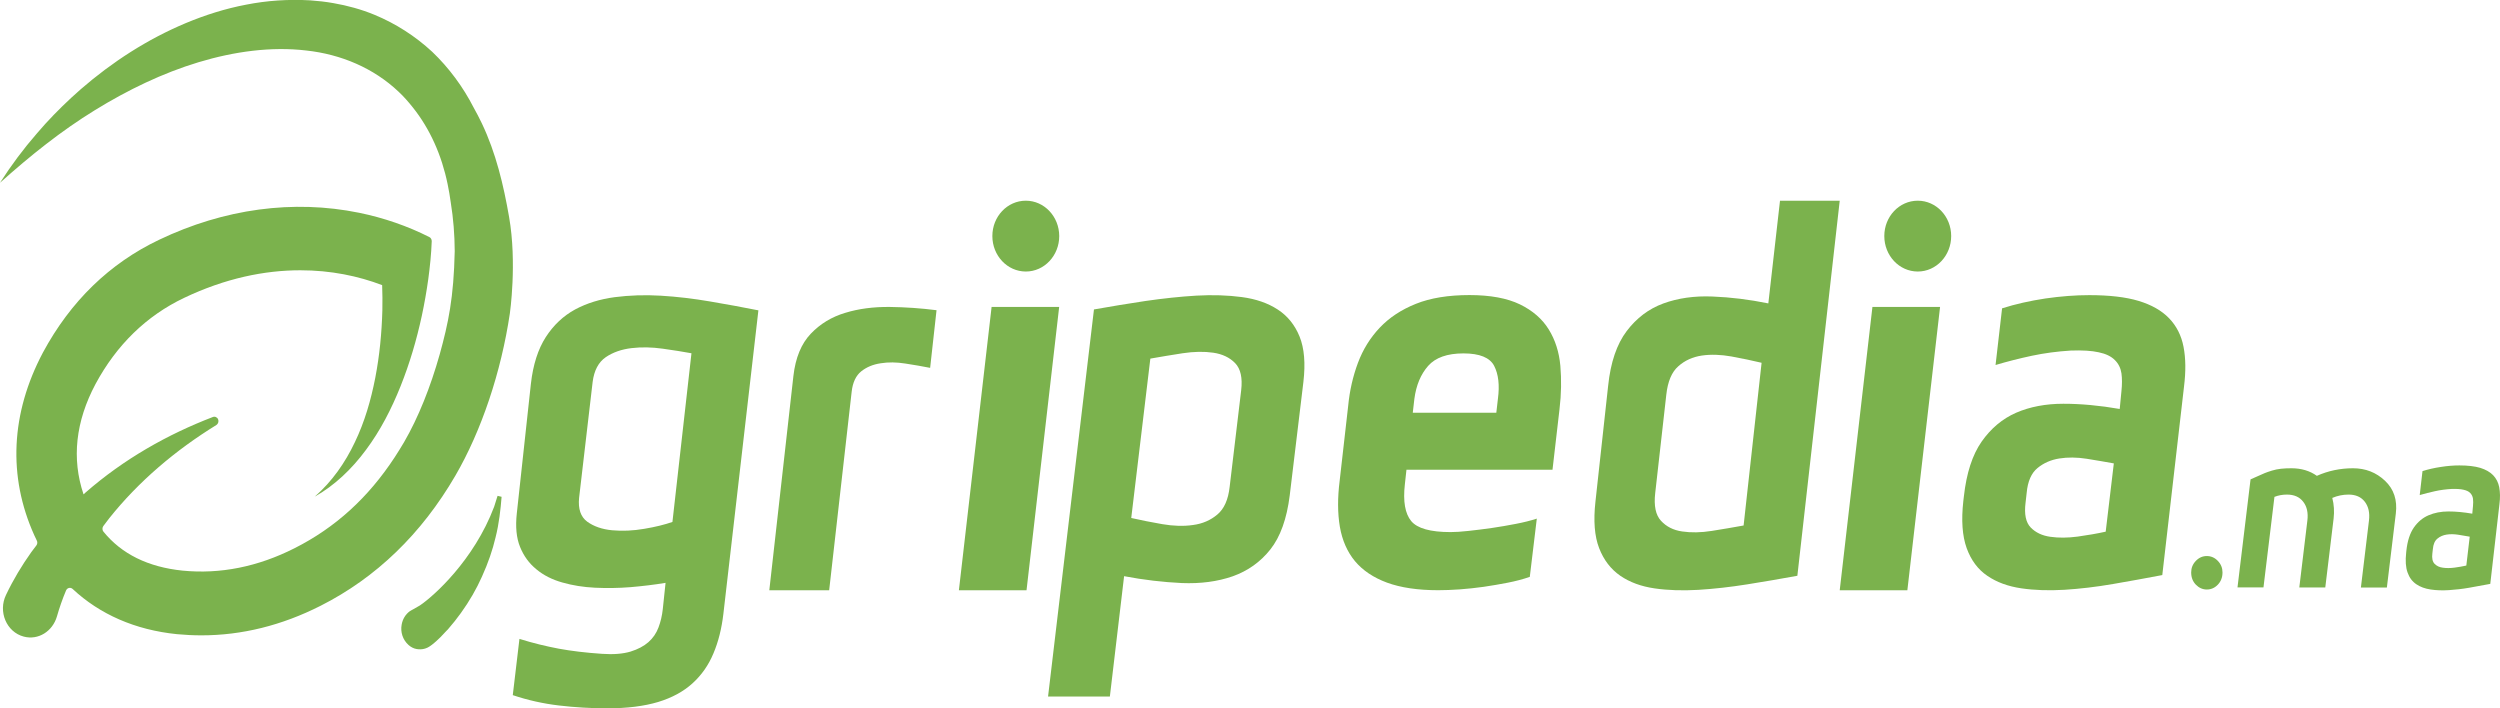
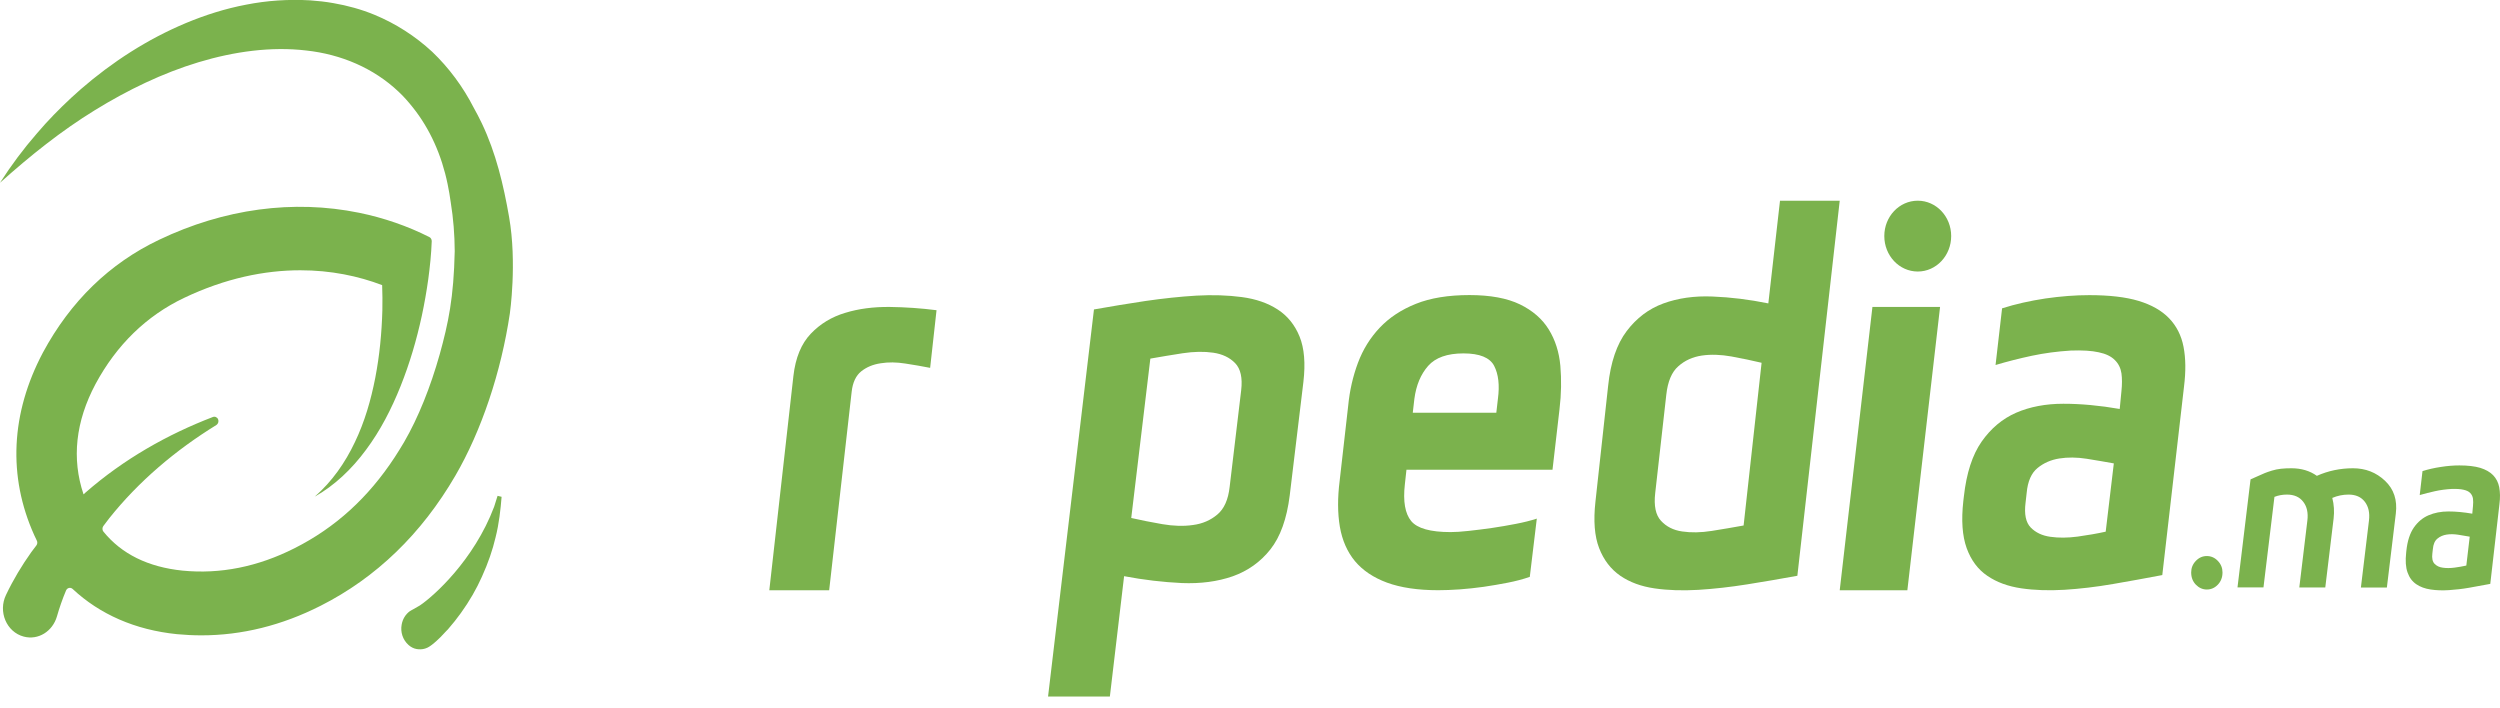
<svg xmlns="http://www.w3.org/2000/svg" version="1.1" id="Calque_1" x="0px" y="0px" viewBox="0 0 360 102" style="enable-background:new 0 0 360 102;" xml:space="preserve">
  <style type="text/css">
	.st0{fill-rule:evenodd;clip-rule:evenodd;fill:#7BB24D;}
	.st1{fill:#7BB24D;}
</style>
  <g>
    <g>
      <g>
        <g>
-           <path class="st0" d="M104.17,88.37c-0.25,2.15-0.73,4.06-1.44,5.73c-0.7,1.68-1.7,3.11-3.01,4.3c-1.3,1.18-2.95,2.08-4.96,2.69      c-2.01,0.6-4.45,0.91-7.31,0.91c-2.35,0-4.66-0.14-6.96-0.41c-2.29-0.27-4.51-0.77-6.65-1.49L74.8,92      c1.98,0.62,3.87,1.07,5.67,1.41c1.79,0.33,3.86,0.58,6.21,0.74c1.67,0.12,3.04,0,4.11-0.32c1.07-0.33,1.93-0.79,2.58-1.36      c0.65-0.57,1.14-1.28,1.45-2.11c0.31-0.82,0.52-1.7,0.62-2.64l0.4-3.79c-1.62,0.27-3.31,0.47-5.04,0.62      c-1.75,0.14-3.45,0.16-5.13,0.08c-1.66-0.08-3.22-0.33-4.69-0.75c-1.46-0.41-2.71-1.04-3.74-1.9c-1.05-0.85-1.83-1.93-2.35-3.22      c-0.53-1.3-0.68-2.9-0.47-4.83l2.03-18.67c0.31-2.75,1.03-4.99,2.15-6.73c1.12-1.73,2.53-3.05,4.22-3.97      c1.7-0.91,3.6-1.49,5.71-1.77c2.11-0.27,4.33-0.35,6.65-0.21c2.32,0.14,4.67,0.42,7.07,0.83c2.4,0.41,4.72,0.83,6.96,1.28      L104.17,88.37z M83.39,71.69c-0.16,1.59,0.23,2.74,1.17,3.43c0.94,0.68,2.13,1.1,3.6,1.24c1.46,0.13,3,0.07,4.61-0.21      c1.62-0.27,2.97-0.61,4.06-0.99l2.74-24.29c-1.19-0.22-2.58-0.44-4.14-0.66c-1.57-0.22-3.06-0.25-4.5-0.08      c-1.42,0.17-2.67,0.6-3.71,1.31c-1.04,0.72-1.67,1.91-1.88,3.56L83.39,71.69z" />
          <path class="st0" d="M116.75,48.06c1.35-1.42,3.01-2.43,4.96-3.01c1.95-0.6,4.08-0.87,6.39-0.85c2.31,0.03,4.56,0.19,6.76,0.47      l-0.92,8.3c-1.12-0.22-2.32-0.43-3.57-0.62c-1.26-0.2-2.44-0.22-3.54-0.04c-1.11,0.16-2.04,0.55-2.81,1.16      c-0.77,0.62-1.23,1.6-1.38,2.94L119.4,85h-8.62l3.47-30.86C114.55,51.51,115.39,49.49,116.75,48.06" />
-           <polygon class="st0" points="138.08,85 142.79,44.2 152.52,44.2 147.82,85     " />
          <path class="st0" d="M161.87,82.97l-2.05,17.33h-8.9l6.61-55.74c2.42-0.43,4.89-0.84,7.43-1.22c2.55-0.37,4.99-0.63,7.33-0.77      c2.33-0.13,4.52-0.06,6.54,0.21c2.02,0.27,3.73,0.86,5.16,1.79c1.42,0.92,2.47,2.22,3.15,3.9c0.68,1.68,0.86,3.86,0.55,6.52      l-1.97,16.35c-0.42,3.37-1.35,5.96-2.79,7.78c-1.44,1.82-3.26,3.1-5.43,3.87c-2.19,0.76-4.62,1.08-7.33,0.97      C167.47,83.83,164.7,83.51,161.87,82.97 M178.73,56.2c0.21-1.79-0.08-3.09-0.87-3.91c-0.79-0.81-1.84-1.31-3.15-1.5      c-1.31-0.19-2.78-0.17-4.42,0.08c-1.62,0.25-3.17,0.51-4.64,0.77l-2.75,22.95c1.41,0.32,2.91,0.62,4.48,0.89      c1.58,0.27,3.05,0.32,4.42,0.12c1.37-0.18,2.53-0.69,3.5-1.51c0.97-0.81,1.57-2.14,1.77-3.98L178.73,56.2z" />
          <path class="st0" d="M203.21,75.03c0.88,1.06,2.76,1.59,5.67,1.59c0.68,0,1.54-0.05,2.6-0.17c1.06-0.12,2.17-0.25,3.34-0.42      c1.16-0.17,2.32-0.37,3.45-0.59c1.15-0.22,2.15-0.47,3.03-0.76l-1.01,8.39c-0.99,0.34-2.05,0.62-3.18,0.84      c-1.14,0.22-2.28,0.42-3.45,0.59c-1.16,0.16-2.32,0.29-3.45,0.37c-1.15,0.08-2.18,0.12-3.11,0.12c-2.94,0-5.4-0.37-7.37-1.09      c-1.97-0.73-3.5-1.76-4.62-3.1c-1.11-1.34-1.83-2.99-2.17-4.94c-0.33-1.96-0.34-4.16-0.03-6.62l1.23-10.82      c0.21-2.18,0.68-4.23,1.4-6.16c0.72-1.93,1.77-3.62,3.14-5.07c1.38-1.46,3.11-2.6,5.21-3.44c2.09-0.84,4.67-1.26,7.72-1.26      c2.99,0,5.42,0.45,7.26,1.34c1.83,0.89,3.22,2.1,4.15,3.61c0.93,1.5,1.49,3.25,1.67,5.23c0.17,1.99,0.14,4.07-0.12,6.24      l-1.01,8.73h-21.03l-0.23,2.1C202.02,72.2,202.33,73.96,203.21,75.03 M203.44,59.43h12.03l0.23-2c0.26-1.96,0.08-3.54-0.54-4.74      c-0.62-1.2-2.1-1.8-4.42-1.8c-2.33,0-4.03,0.6-5.09,1.8c-1.06,1.21-1.72,2.78-1.98,4.74L203.44,59.43z" />
          <path class="st0" d="M254.64,43.69l1.68-14.78h8.6l-6.1,54c-2.39,0.43-4.79,0.86-7.23,1.24c-2.44,0.39-4.79,0.65-7.04,0.79      c-2.26,0.13-4.35,0.07-6.28-0.21c-1.93-0.28-3.58-0.88-4.95-1.82c-1.37-0.95-2.39-2.28-3.05-3.99      c-0.66-1.71-0.83-3.93-0.53-6.65l1.83-16.7c0.35-3.39,1.25-6.01,2.67-7.89c1.42-1.88,3.18-3.21,5.28-3.98      c2.11-0.77,4.47-1.11,7.08-1C249.22,42.8,251.89,43.13,254.64,43.69 M238.35,71.01c-0.21,1.83,0.07,3.16,0.83,3.98      c0.76,0.83,1.78,1.36,3.05,1.54c1.27,0.19,2.69,0.17,4.27-0.08c1.58-0.25,3.1-0.51,4.58-0.78l2.59-23.43      c-1.38-0.33-2.83-0.63-4.35-0.91c-1.52-0.27-2.94-0.32-4.26-0.13c-1.32,0.2-2.46,0.71-3.39,1.55c-0.94,0.82-1.51,2.18-1.72,4.07      L238.35,71.01z" />
          <polygon class="st0" points="264.92,85 269.63,44.2 279.37,44.2 274.66,85     " />
          <path class="st0" d="M276.16,28.9L276.16,28.9c-2.67,0-4.82,2.28-4.82,5.09c0,2.82,2.15,5.11,4.82,5.11      c2.66,0,4.81-2.29,4.81-5.11C280.97,31.18,278.82,28.9,276.16,28.9" />
-           <path class="st0" d="M147.72,28.9L147.72,28.9c-2.67,0-4.82,2.28-4.82,5.09c0,2.82,2.15,5.11,4.82,5.11      c2.66,0,4.81-2.29,4.81-5.11C152.52,31.18,150.37,28.9,147.72,28.9" />
          <path class="st0" d="M71.65,71.4c-0.15,0.51-0.31,1.03-0.49,1.56c-2.91,7.73-8.74,12.91-10.69,14.22      c-0.33,0.2-0.69,0.41-0.92,0.53c-0.18,0.11-0.38,0.19-0.56,0.32c-0.6,0.45-1.01,1.12-1.15,1.91c-0.2,1.07,0.15,2.18,0.98,2.93      c0.33,0.3,0.74,0.52,1.17,0.59c0.74,0.13,1.44-0.04,2.01-0.47l0.18-0.13c0.13-0.1,0.22-0.17,0.32-0.25l0.05-0.05      c0.11-0.09,0.22-0.18,0.31-0.27c0.2-0.18,0.39-0.36,0.57-0.54c0.29-0.29,0.57-0.59,0.84-0.89l0.22-0.22      c0.71-0.82,1.33-1.59,1.89-2.38c1.21-1.68,2.23-3.44,3.02-5.22c0.91-2.01,1.54-3.86,1.96-5.65c0.51-2,0.73-4.08,0.87-5.85      L71.65,71.4z" />
          <path class="st0" d="M69.37,17.73c-0.36-0.76-0.76-1.51-1.16-2.23c-1.53-2.99-3.56-5.74-5.97-8.04      c-2.45-2.27-5.29-4.08-8.29-5.32c-1.93-0.8-3.93-1.34-5.94-1.69c-1.11-0.2-2.24-0.32-3.34-0.4c-3.13-0.18-6.23,0.03-9.22,0.62      c-3,0.57-5.9,1.49-8.68,2.65c-5.56,2.33-10.62,5.61-15.13,9.52c-0.46,0.41-0.92,0.83-1.38,1.24c-1.73,1.61-3.38,3.29-4.91,5.09      C3.38,21.43,1.6,23.82,0,26.32c4.36-3.91,8.84-7.49,13.64-10.44c4.77-2.94,9.79-5.36,14.95-6.92c5.14-1.55,10.46-2.28,15.5-1.69      c5.05,0.55,9.73,2.55,13.31,5.94c0.74,0.69,1.41,1.46,2.04,2.25c2.47,3.09,4.17,6.9,5.02,11.07c0.18,0.86,0.33,1.75,0.45,2.63      c0.37,2.29,0.56,4.65,0.57,7.01c-0.14,6.68-0.92,10.37-2.16,14.85c-1.31,4.66-3.08,9.12-5.14,12.66      c-0.44,0.75-0.89,1.46-1.34,2.16c-3.82,5.83-8.55,10.14-14.42,13.1c-5.29,2.68-10.71,3.76-16.12,3.23      c-4.98-0.51-8.8-2.4-11.41-5.62c-0.18-0.22-0.18-0.57-0.01-0.8c0.28-0.37,0.56-0.75,0.85-1.12c4.23-5.31,9.55-9.81,15.43-13.43      c0.26-0.17,0.37-0.52,0.25-0.82c-0.13-0.3-0.46-0.45-0.76-0.33c-6.51,2.5-12.8,6.04-18.35,10.89c-0.1,0.08-0.18,0.17-0.27,0.25      c-1.73-5.14-1.15-10.49,1.73-15.9c3.04-5.64,7.33-9.81,12.74-12.39c5.96-2.84,11.62-3.98,16.75-3.98      c4.38,0,8.36,0.83,11.78,2.14c0.04,1.2,0.06,2.42,0.03,3.63c-0.09,3.25-0.4,6.51-1.02,9.71c-0.62,3.19-1.53,6.35-2.94,9.28      c-1.39,2.94-3.29,5.67-5.78,7.84c2.85-1.6,5.35-3.98,7.39-6.75c2.06-2.76,3.67-5.9,4.97-9.15c1.31-3.27,2.31-6.67,3.06-10.14      c0.37-1.73,0.68-3.48,0.93-5.27c0.24-1.79,0.43-3.58,0.5-5.48c0-0.25-0.13-0.49-0.34-0.59c-3.12-1.58-6.55-2.77-10.12-3.5      c-9.46-1.93-19.42-0.59-28.8,3.89c-7.12,3.39-12.75,8.85-16.73,16.24C1.55,59.51,1.12,68.6,4.93,77.06      c0.13,0.27,0.25,0.52,0.37,0.78c0.12,0.22,0.09,0.5-0.06,0.7c-0.25,0.33-0.5,0.65-0.74,0.98c-1.35,1.9-2.59,3.95-3.63,6.14      c-1.17,2.41,0.06,5.35,2.55,6.01c2.08,0.55,4.15-0.74,4.78-2.91c0.36-1.25,0.79-2.5,1.31-3.73c0.17-0.4,0.65-0.5,0.95-0.22      c3.89,3.64,9,5.9,15.02,6.51c1.18,0.11,2.34,0.17,3.52,0.17c5.81,0,11.57-1.42,17.17-4.26c8.01-4.05,14.53-10.36,19.4-18.73      c3.76-6.46,6.6-14.94,7.85-23.37c0,0,1.05-7.25-0.11-13.88C72.51,26.65,71.42,22.02,69.37,17.73" />
        </g>
      </g>
      <path class="st0" d="M300.86,42.5c2.87,0,5.24,0.27,7.1,0.83c1.85,0.56,3.32,1.39,4.39,2.5c1.07,1.11,1.77,2.49,2.08,4.12    c0.32,1.65,0.34,3.54,0.07,5.71l-3.13,27.15c-2.31,0.44-4.67,0.87-7.11,1.29c-2.43,0.42-4.75,0.69-6.98,0.83    c-2.22,0.13-4.29,0.07-6.2-0.21c-1.91-0.28-3.54-0.87-4.9-1.8c-1.36-0.92-2.35-2.25-2.98-3.99c-0.63-1.75-0.79-4.02-0.48-6.79    l0.08-0.67c0.37-3.34,1.22-5.96,2.55-7.87c1.34-1.91,2.99-3.3,4.98-4.17c1.99-0.86,4.26-1.29,6.79-1.29    c2.54,0,5.24,0.25,8.12,0.75l0.25-2.58c0.1-0.95,0.1-1.8,0-2.55c-0.11-0.74-0.42-1.39-0.95-1.91c-0.52-0.53-1.3-0.91-2.32-1.12    c-1.02-0.23-2.36-0.31-4.03-0.25c-1.94,0.12-3.81,0.37-5.61,0.75c-1.81,0.39-3.55,0.83-5.22,1.33l0.94-8.16    c1.94-0.62,4.01-1.08,6.24-1.42C296.77,42.66,298.87,42.5,300.86,42.5 M304.39,66.73c-1.2-0.22-2.51-0.44-3.92-0.67    c-1.41-0.22-2.72-0.23-3.92-0.04c-1.21,0.19-2.26,0.65-3.14,1.37c-0.89,0.72-1.42,1.92-1.57,3.59l-0.16,1.41    c-0.21,1.66,0.04,2.85,0.75,3.58c0.71,0.72,1.65,1.17,2.83,1.33c1.18,0.17,2.48,0.16,3.92-0.03c1.43-0.2,2.78-0.43,4.04-0.71    L304.39,66.73z" />
    </g>
    <g>
      <path class="st0" d="M354.15,67.02c1.22,0,2.22,0.12,3,0.35c0.78,0.24,1.4,0.59,1.86,1.06c0.45,0.47,0.75,1.05,0.88,1.74    c0.13,0.7,0.15,1.5,0.03,2.42l-1.32,11.49c-0.98,0.19-1.98,0.37-3.01,0.55c-1.03,0.18-2.01,0.29-2.95,0.35    c-0.94,0.06-1.82,0.03-2.62-0.09c-0.81-0.12-1.5-0.37-2.07-0.76c-0.58-0.39-1-0.95-1.26-1.69c-0.27-0.74-0.33-1.7-0.2-2.87    l0.03-0.28c0.15-1.41,0.52-2.52,1.08-3.33c0.57-0.81,1.27-1.4,2.11-1.76c0.84-0.36,1.8-0.55,2.87-0.55c1.07,0,2.22,0.11,3.43,0.32    l0.1-1.09c0.04-0.4,0.04-0.76,0-1.08c-0.05-0.31-0.18-0.59-0.4-0.81c-0.22-0.23-0.55-0.38-0.98-0.47c-0.43-0.1-1-0.13-1.71-0.11    c-0.82,0.05-1.61,0.15-2.37,0.32c-0.76,0.17-1.5,0.35-2.21,0.56l0.4-3.45c0.82-0.26,1.7-0.46,2.64-0.6    C352.42,67.09,353.31,67.02,354.15,67.02 M355.64,77.28c-0.51-0.09-1.06-0.19-1.66-0.28c-0.6-0.09-1.15-0.1-1.66-0.02    c-0.51,0.08-0.96,0.27-1.33,0.58c-0.38,0.31-0.6,0.81-0.66,1.52l-0.07,0.6c-0.09,0.7,0.02,1.21,0.32,1.51    c0.3,0.31,0.7,0.5,1.2,0.56c0.5,0.07,1.05,0.07,1.66-0.01c0.61-0.08,1.17-0.18,1.71-0.3L355.64,77.28z" />
      <path class="st1" d="M343.44,69.23c1.28,1.21,1.79,2.77,1.56,4.71l-1.29,10.66h-3.74l1.16-9.63c0.14-1.13-0.07-2.03-0.6-2.72    c-0.53-0.69-1.31-1.03-2.34-1.03c-0.81,0-1.59,0.16-2.34,0.48c0.25,0.97,0.31,1.96,0.19,2.97l-1.2,9.93h-3.74l1.16-9.63    c0.14-1.13-0.06-2.03-0.6-2.72c-0.53-0.69-1.31-1.03-2.34-1.03c-0.64,0-1.24,0.11-1.8,0.33l-1.58,13.04h-3.74l1.88-15.56    c0.2-0.08,0.53-0.23,0.99-0.44c0.46-0.21,0.82-0.36,1.07-0.47s0.59-0.21,1.01-0.35c0.42-0.13,0.86-0.22,1.32-0.27    s0.96-0.07,1.5-0.07c1.41,0,2.63,0.36,3.66,1.09c1.62-0.72,3.35-1.09,5.2-1.09C340.64,67.43,342.17,68.03,343.44,69.23z" />
      <g>
        <path class="st1" d="M316.2,84.19c-0.45-0.47-0.67-1.05-0.67-1.76c0-0.64,0.22-1.19,0.67-1.66c0.45-0.47,0.98-0.7,1.58-0.7     c0.61,0,1.14,0.23,1.59,0.7c0.45,0.47,0.67,1.02,0.67,1.66c0,0.7-0.22,1.29-0.67,1.76c-0.45,0.47-0.98,0.7-1.59,0.7     C317.18,84.89,316.65,84.65,316.2,84.19z" />
      </g>
    </g>
  </g>
</svg>